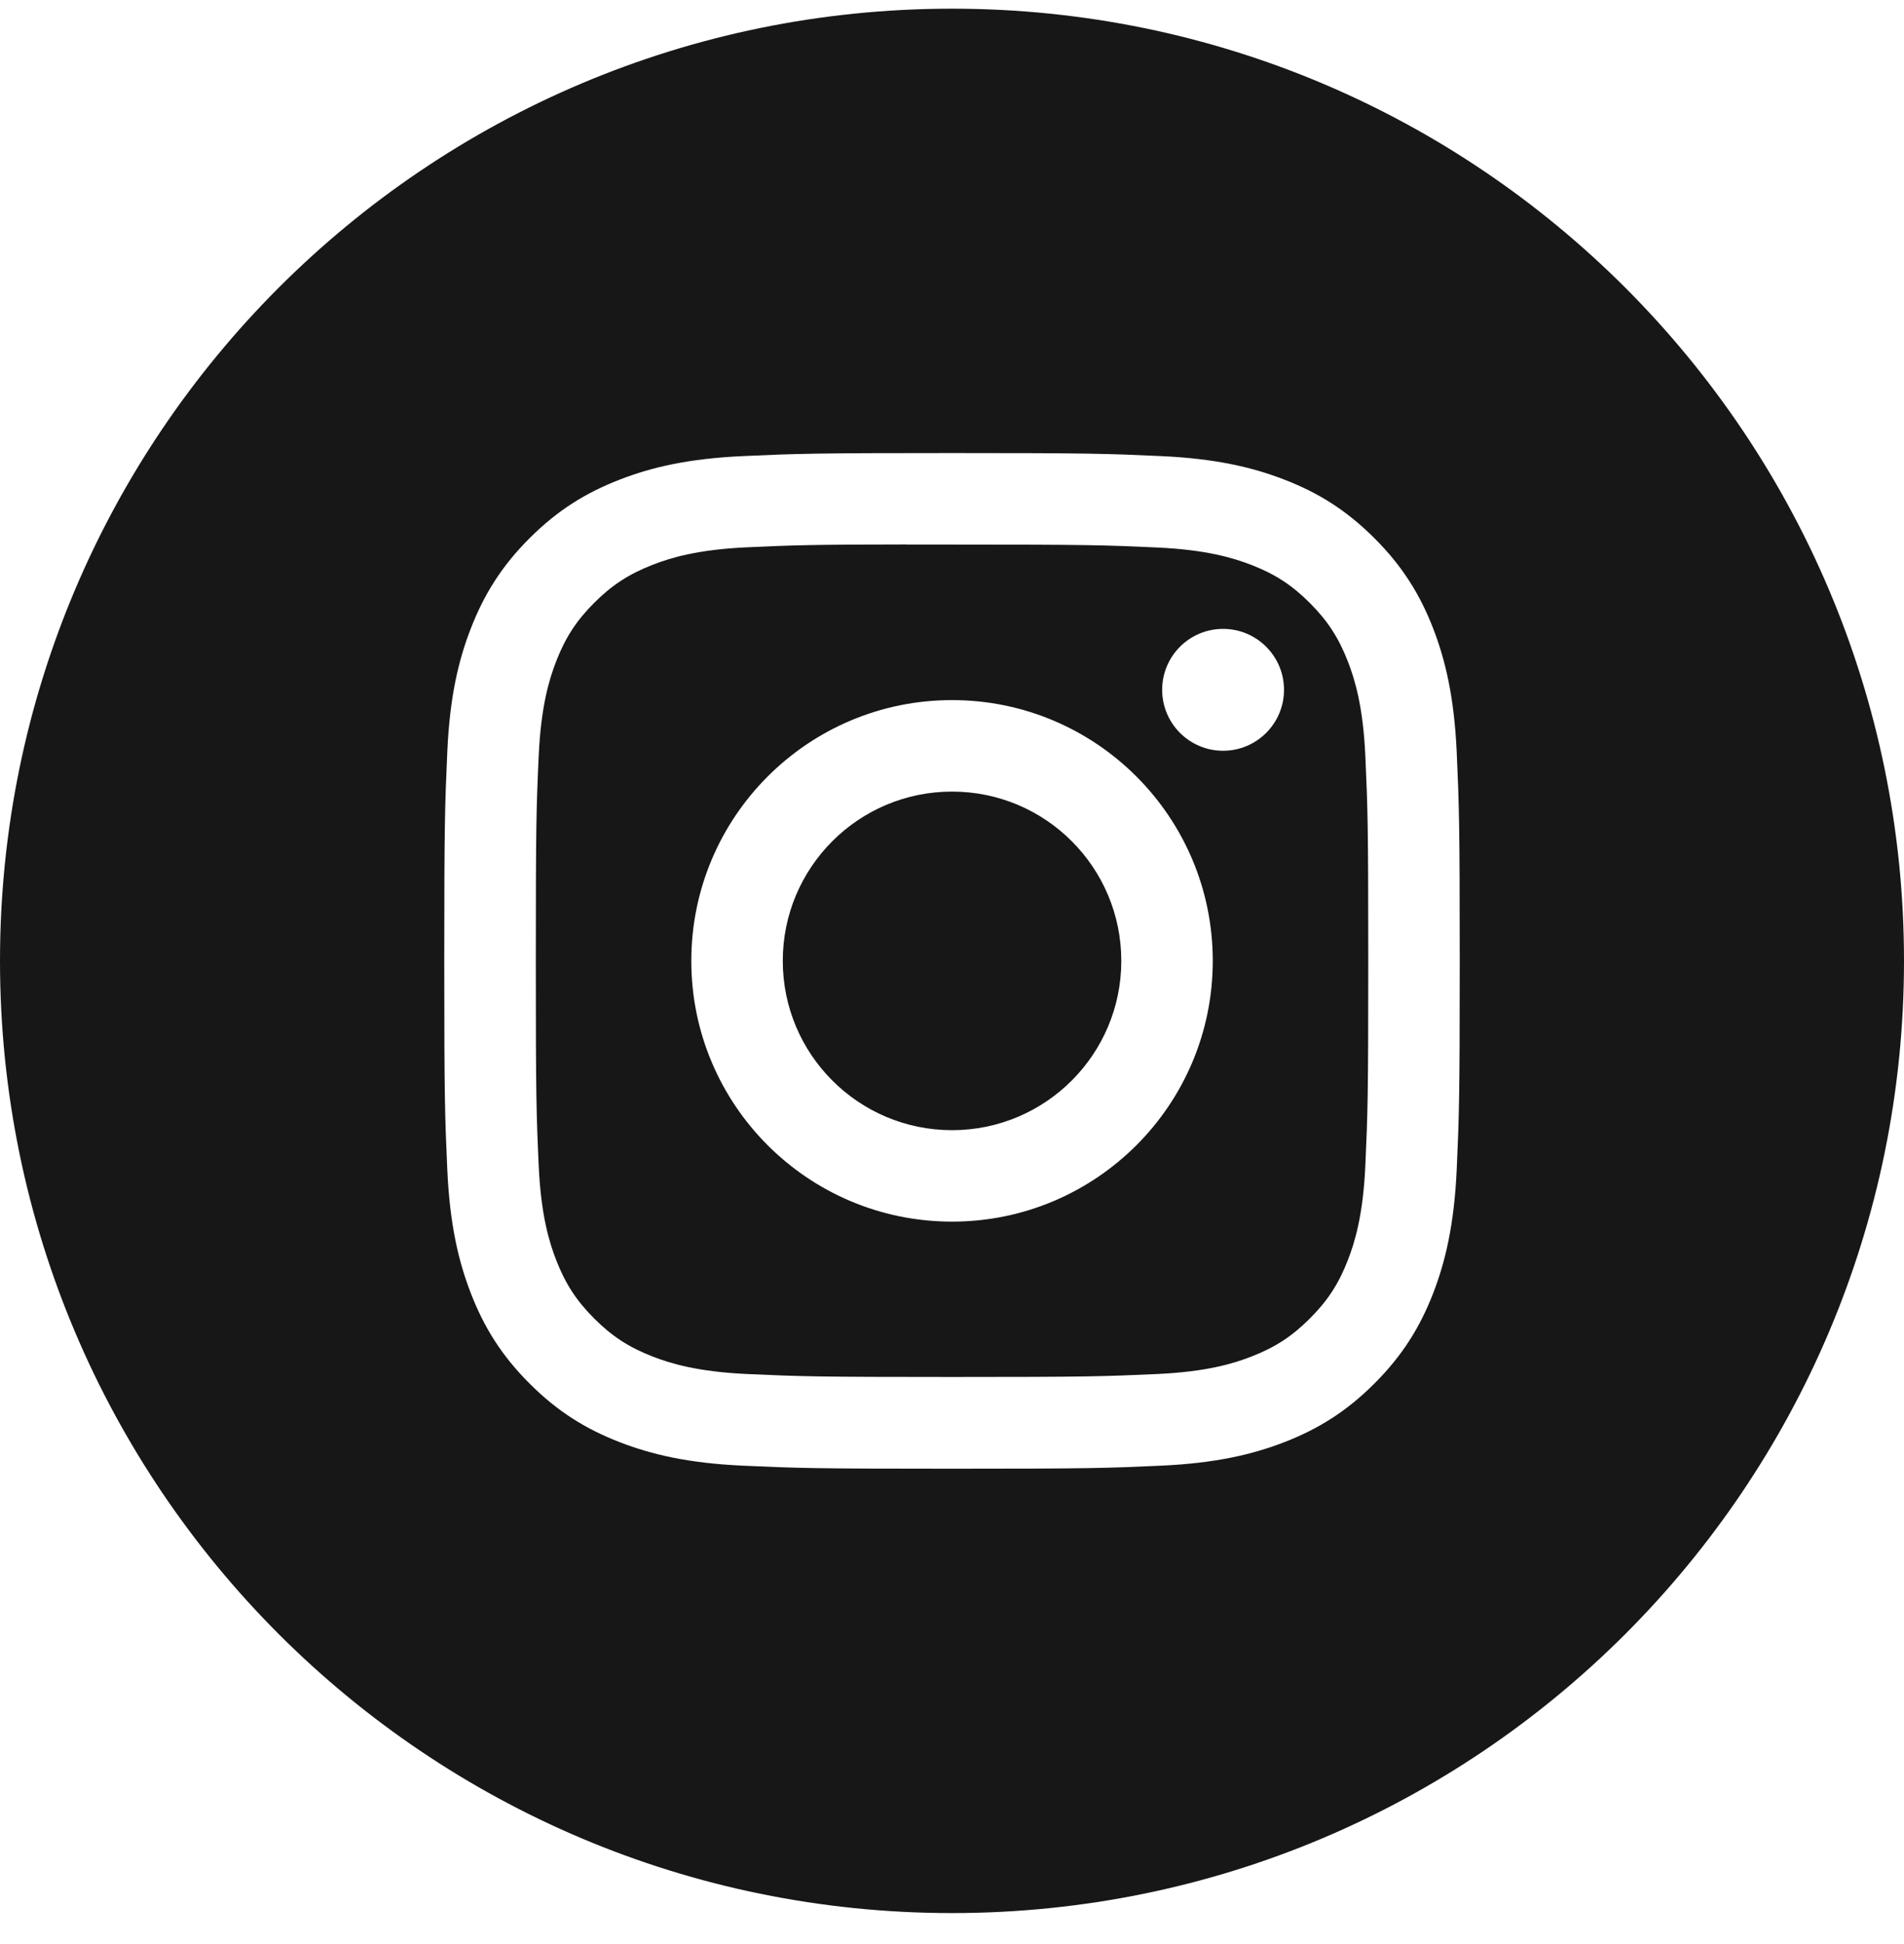
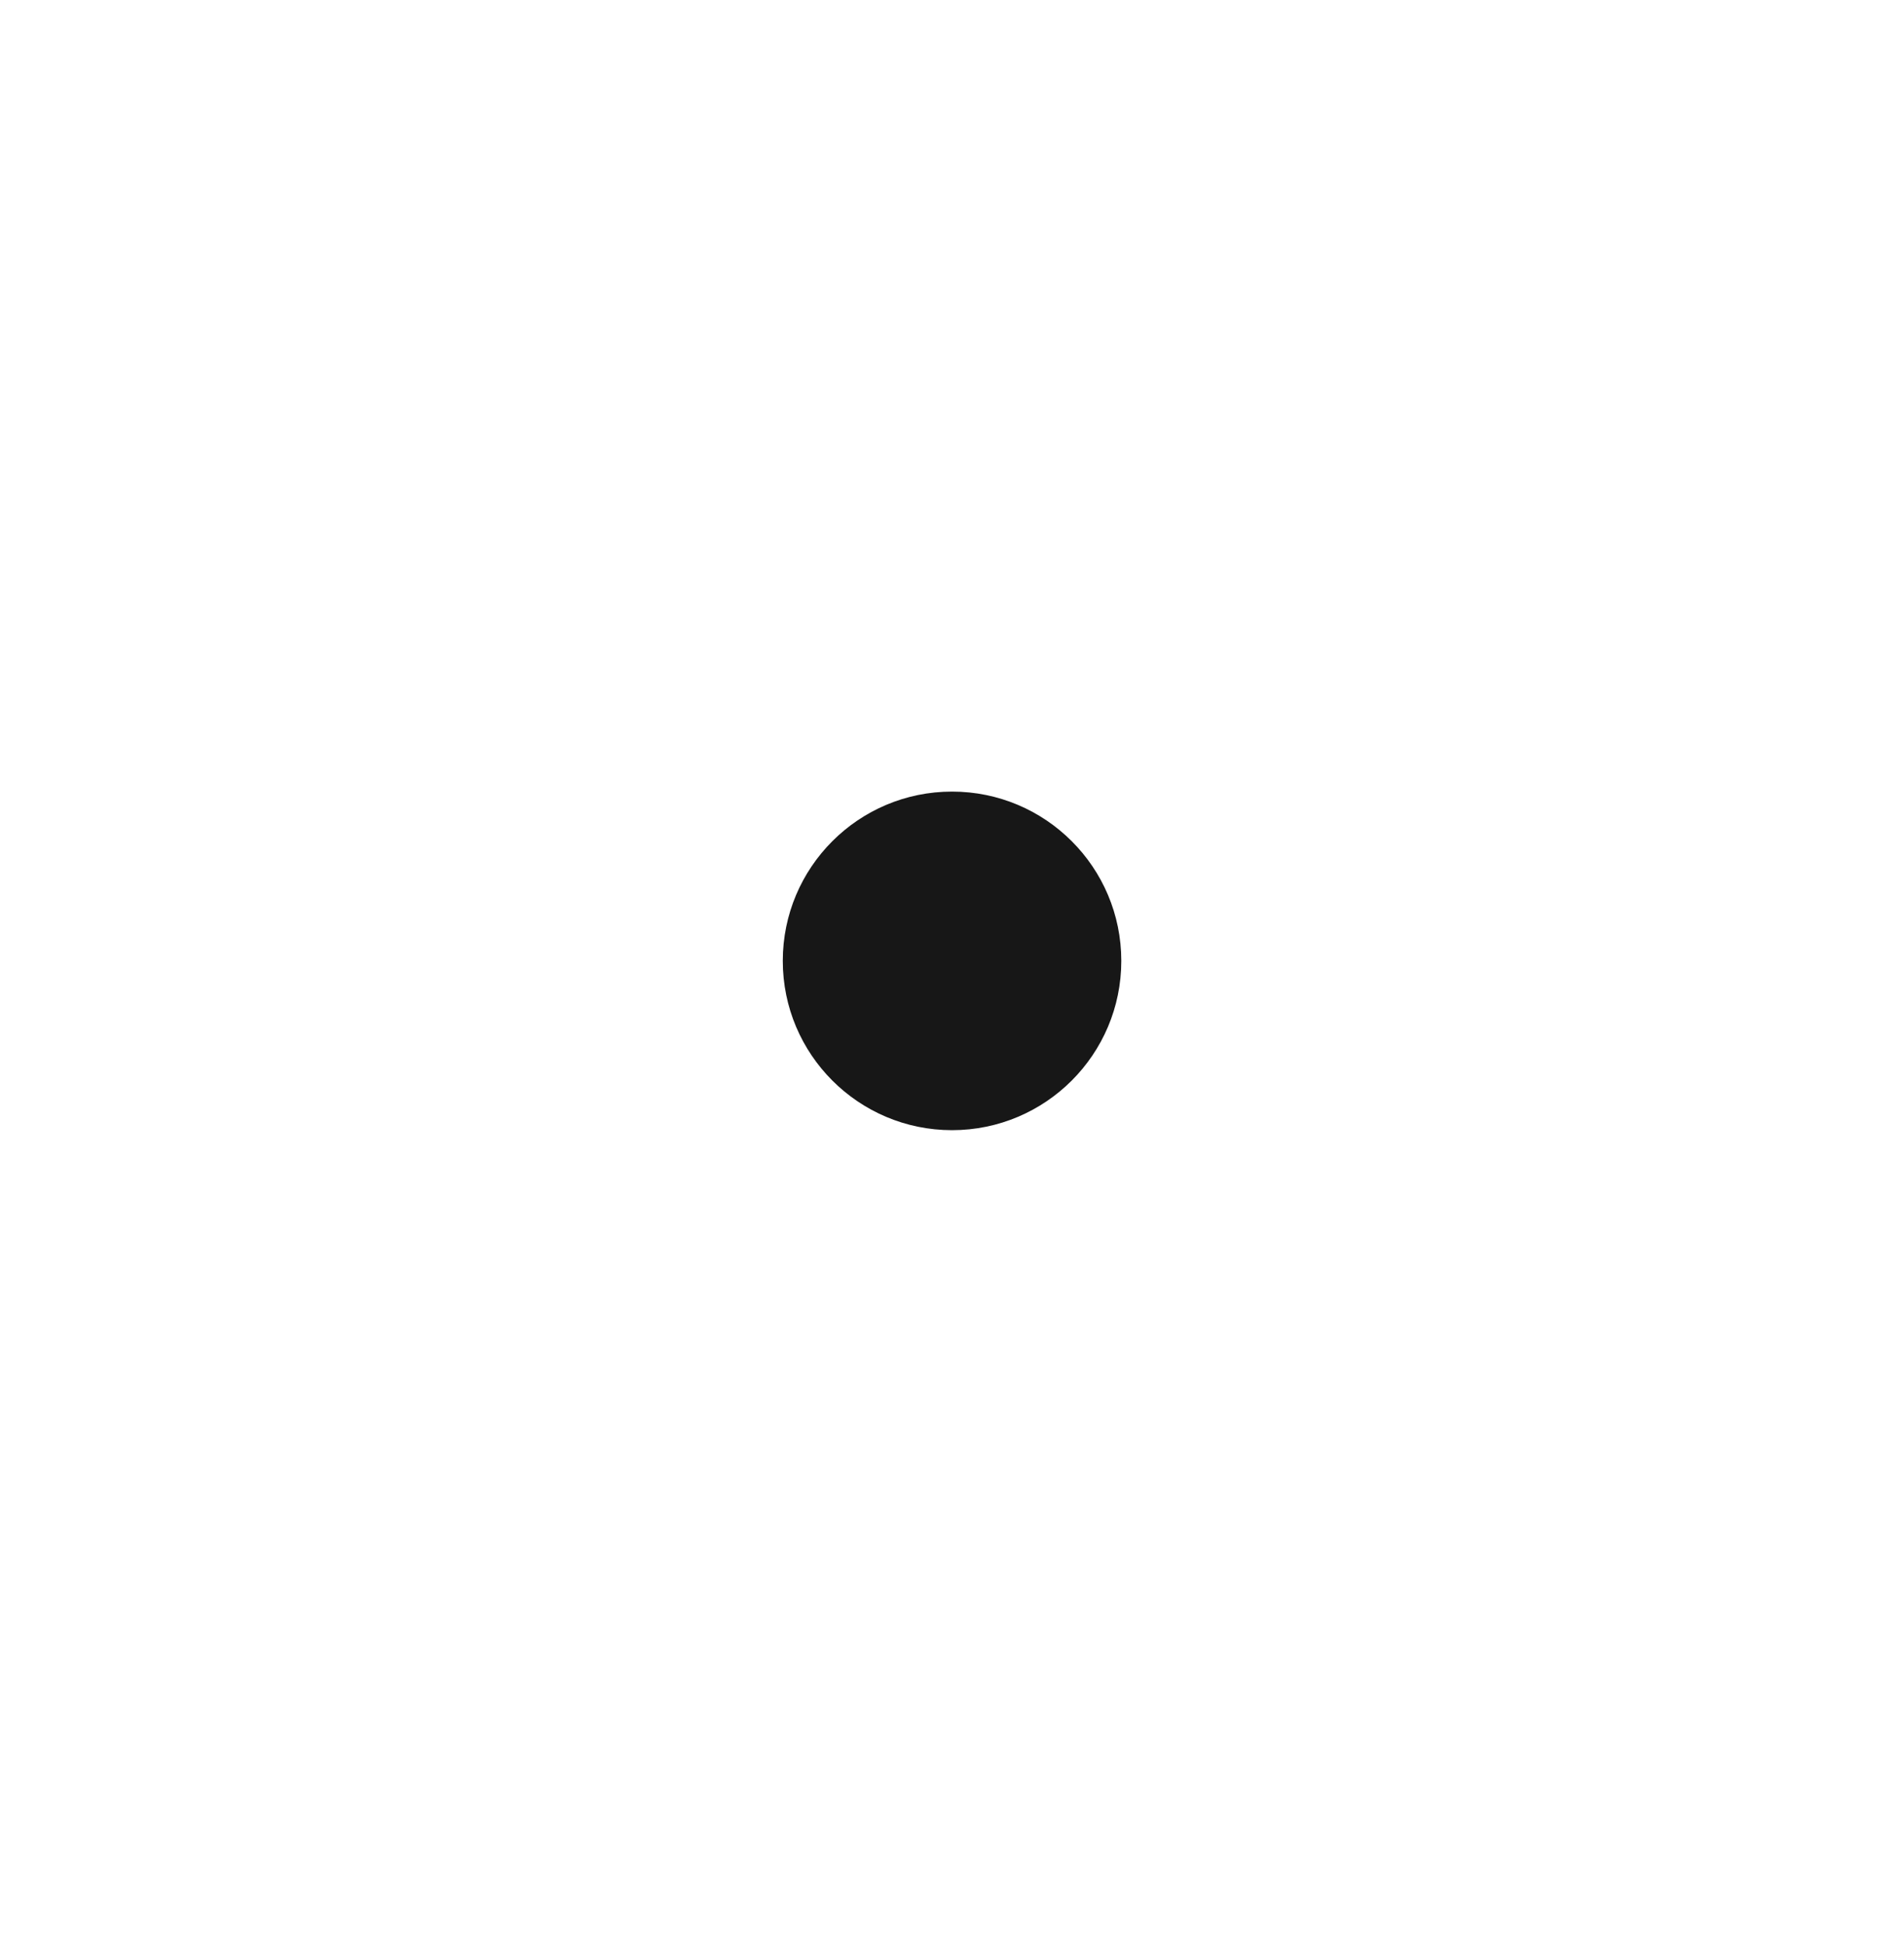
<svg xmlns="http://www.w3.org/2000/svg" width="48" height="49" viewBox="0 0 48 49" fill="none">
  <g id="Instagram">
-     <path id="Combined-Shape" fill-rule="evenodd" clip-rule="evenodd" d="M24 0.219C10.745 0.219 0 10.964 0 24.219C0 37.474 10.745 48.219 24 48.219C37.255 48.219 48 37.474 48 24.219C48 10.964 37.255 0.219 24 0.219ZM18.723 11.496C20.089 11.434 20.525 11.419 24.001 11.419H23.997C27.475 11.419 27.909 11.434 29.275 11.496C30.637 11.559 31.568 11.774 32.384 12.091C33.227 12.417 33.939 12.855 34.651 13.567C35.363 14.278 35.8 14.992 36.128 15.834C36.443 16.648 36.659 17.578 36.723 18.941C36.784 20.306 36.8 20.743 36.8 24.219C36.8 27.695 36.784 28.13 36.723 29.496C36.659 30.858 36.443 31.788 36.128 32.602C35.8 33.444 35.363 34.158 34.651 34.87C33.939 35.582 33.226 36.02 32.385 36.347C31.57 36.663 30.639 36.879 29.276 36.942C27.911 37.004 27.476 37.019 24 37.019C20.524 37.019 20.088 37.004 18.722 36.942C17.36 36.879 16.429 36.663 15.615 36.347C14.774 36.02 14.059 35.582 13.348 34.87C12.636 34.158 12.199 33.444 11.872 32.602C11.556 31.788 11.34 30.858 11.277 29.495C11.216 28.13 11.2 27.695 11.2 24.219C11.2 20.743 11.216 20.306 11.277 18.941C11.338 17.578 11.554 16.648 11.872 15.834C12.2 14.992 12.637 14.278 13.349 13.567C14.061 12.855 14.775 12.418 15.617 12.091C16.43 11.774 17.361 11.559 18.723 11.496Z" fill="#171717" />
-     <path id="Combined-Shape_2" fill-rule="evenodd" clip-rule="evenodd" d="M22.853 13.726C23.076 13.726 23.316 13.726 23.575 13.726L24.001 13.726C27.419 13.726 27.824 13.738 29.174 13.8C30.422 13.857 31.099 14.065 31.55 14.24C32.148 14.472 32.573 14.75 33.021 15.198C33.469 15.646 33.746 16.072 33.979 16.67C34.154 17.12 34.363 17.798 34.42 19.046C34.481 20.395 34.494 20.8 34.494 24.216C34.494 27.632 34.481 28.038 34.42 29.387C34.363 30.635 34.154 31.312 33.979 31.763C33.747 32.361 33.469 32.786 33.021 33.233C32.573 33.681 32.148 33.959 31.55 34.191C31.099 34.367 30.422 34.575 29.174 34.632C27.824 34.693 27.419 34.707 24.001 34.707C20.583 34.707 20.178 34.693 18.829 34.632C17.581 34.574 16.904 34.366 16.452 34.191C15.855 33.959 15.428 33.681 14.98 33.233C14.532 32.785 14.255 32.36 14.022 31.762C13.847 31.311 13.638 30.634 13.581 29.386C13.52 28.037 13.508 27.631 13.508 24.213C13.508 20.795 13.52 20.392 13.581 19.042C13.639 17.794 13.847 17.117 14.022 16.666C14.254 16.069 14.532 15.642 14.98 15.194C15.428 14.746 15.855 14.469 16.452 14.236C16.903 14.06 17.581 13.852 18.829 13.795C20.01 13.741 20.467 13.725 22.853 13.723V13.726ZM30.834 15.851C29.986 15.851 29.298 16.538 29.298 17.387C29.298 18.235 29.986 18.923 30.834 18.923C31.682 18.923 32.37 18.235 32.37 17.387C32.37 16.539 31.682 15.851 30.834 15.851V15.851ZM17.428 24.219C17.428 20.589 20.371 17.646 24.001 17.646C27.631 17.646 30.574 20.589 30.574 24.219C30.574 27.849 27.631 30.791 24.001 30.791C20.371 30.791 17.428 27.849 17.428 24.219Z" fill="#171717" />
-     <path id="Shape" d="M24.001 19.952C26.357 19.952 28.268 21.862 28.268 24.219C28.268 26.575 26.357 28.486 24.001 28.486C21.645 28.486 19.734 26.575 19.734 24.219C19.734 21.862 21.645 19.952 24.001 19.952Z" fill="#171717" />
+     <path id="Shape" d="M24.001 19.952C26.357 19.952 28.268 21.862 28.268 24.219C28.268 26.575 26.357 28.486 24.001 28.486C21.645 28.486 19.734 26.575 19.734 24.219C19.734 21.862 21.645 19.952 24.001 19.952" fill="#171717" />
  </g>
</svg>